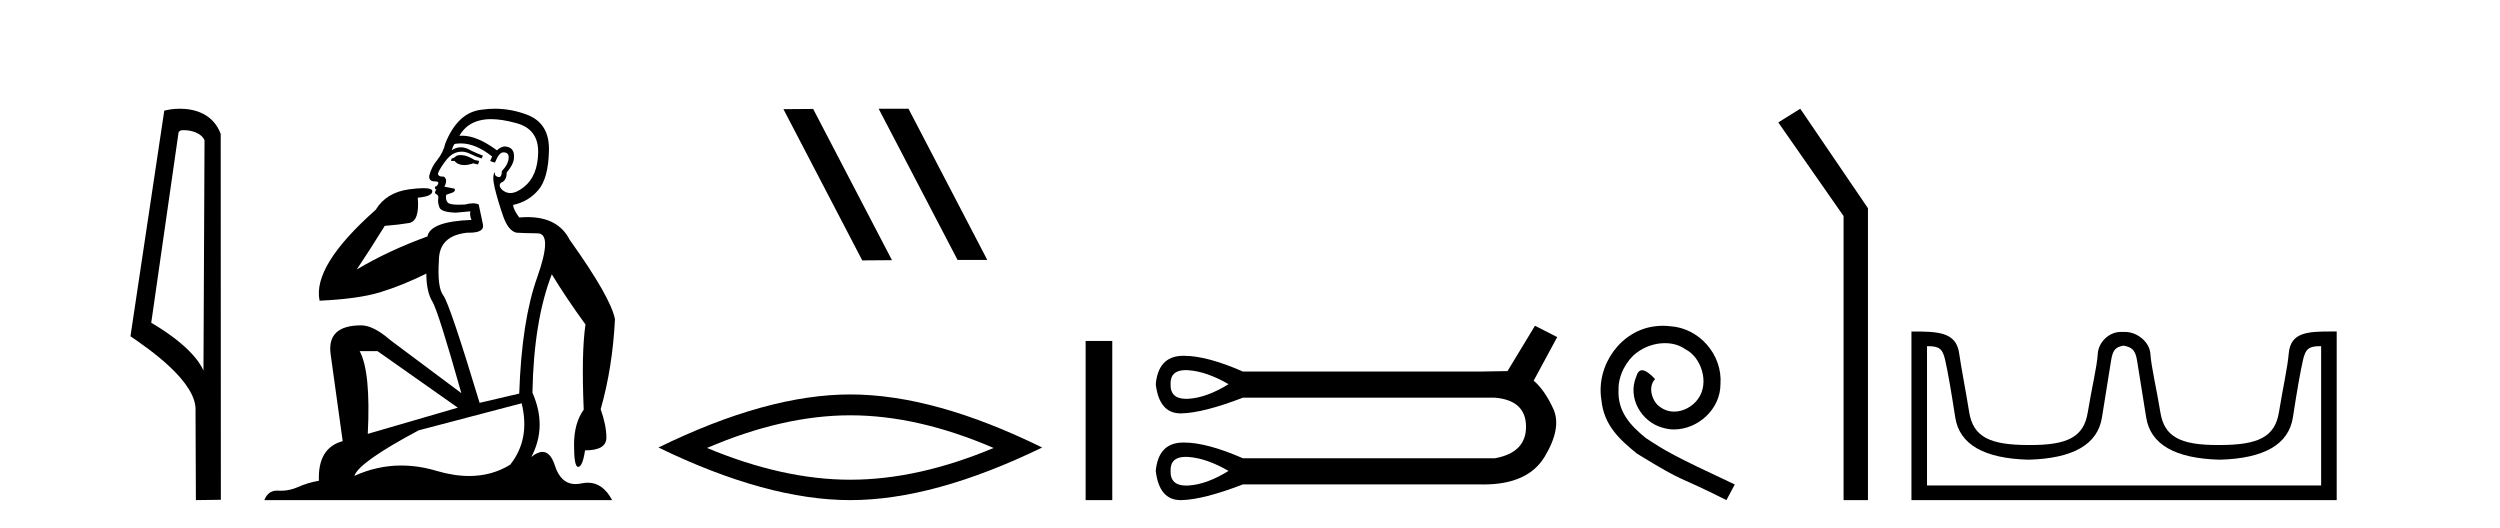
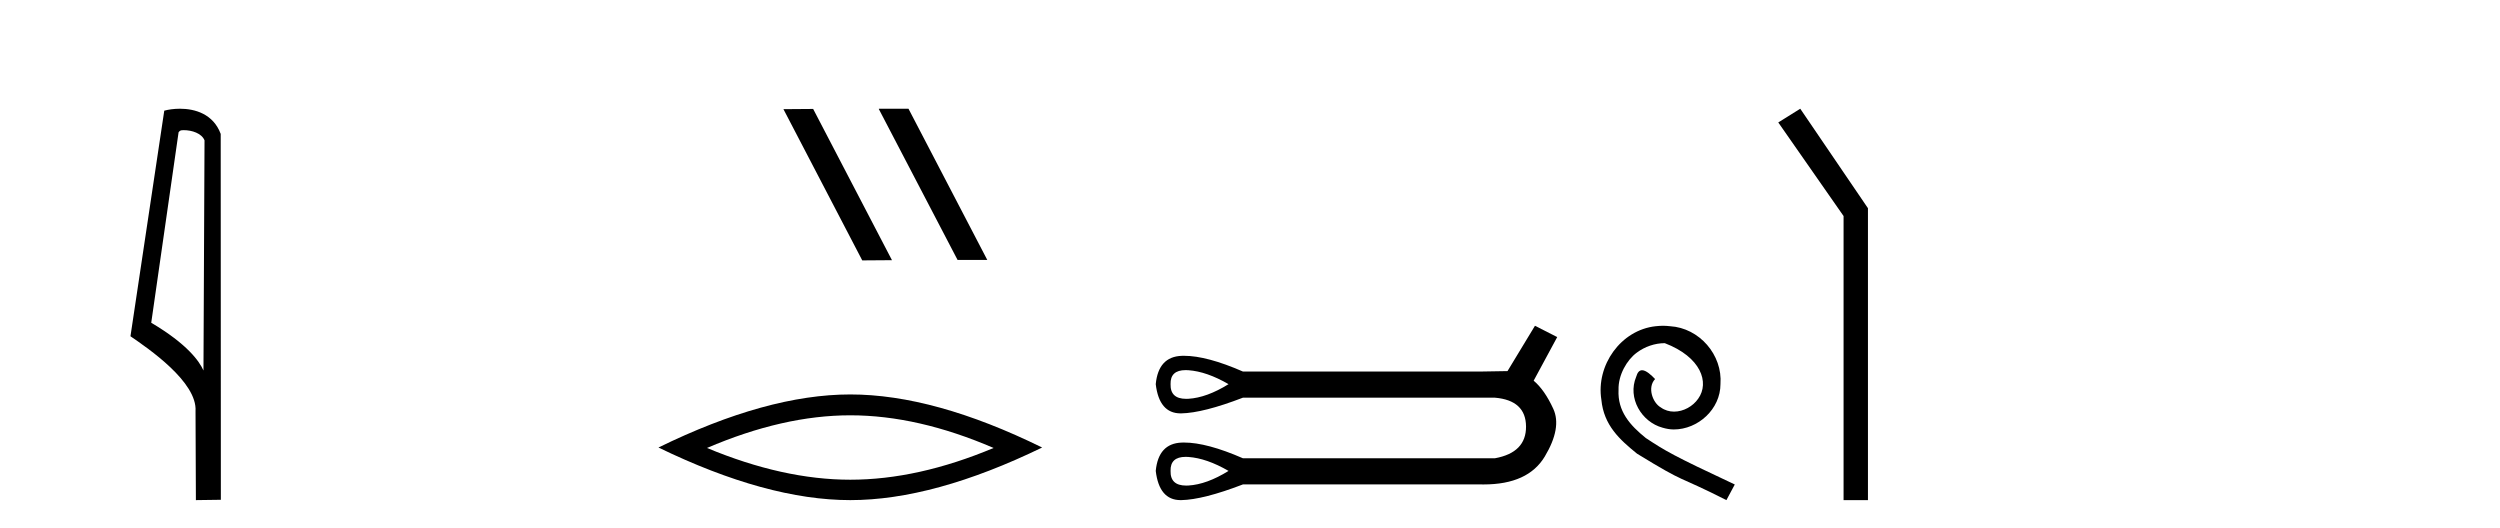
<svg xmlns="http://www.w3.org/2000/svg" width="194.0" height="41.0">
  <path d="M 14.259 10.1 C 14.884 10.1 15.648 10.34 15.871 10.89 L 15.789 28.751 L 15.789 28.751 C 15.473 28.034 14.531 26.699 11.736 25.046 L 13.858 10.263 C 13.958 10.157 13.955 10.1 14.259 10.1 ZM 15.789 28.751 L 15.789 28.751 C 15.789 28.751 15.789 28.751 15.789 28.751 L 15.789 28.751 L 15.789 28.751 ZM 13.962 8.437 C 13.484 8.437 13.053 8.505 12.747 8.588 L 10.124 26.094 C 11.512 27.044 15.325 29.648 15.173 31.91 L 15.201 38.809 L 17.138 38.783 L 17.127 10.393 C 16.551 8.837 15.12 8.437 13.962 8.437 Z" style="fill:#000000;stroke:none" />
-   <path d="M 35.746 12.036 Q 35.492 12.036 35.373 12.129 Q 35.236 12.266 35.048 12.3 L 34.997 12.488 L 35.27 12.488 Q 35.54 12.81 36.018 12.81 Q 36.327 12.81 36.722 12.676 L 37.098 12.761 L 37.183 12.488 L 36.842 12.419 Q 36.278 12.078 35.902 12.044 Q 35.819 12.036 35.746 12.036 ZM 38.105 9.246 Q 38.944 9.246 40.053 9.55 Q 41.795 10.011 41.761 11.839 Q 41.727 13.649 40.668 14.503 Q 40.074 14.98 39.597 14.98 Q 39.237 14.98 38.943 14.708 Q 38.652 14.401 38.874 14.179 Q 39.318 14.025 39.318 13.393 Q 39.882 12.71 39.882 12.232 Q 39.95 11.395 39.131 11.36 Q 38.755 11.446 38.567 11.668 Q 37.024 10.53 35.865 10.53 Q 35.754 10.53 35.646 10.541 L 35.646 10.541 Q 36.176 9.601 37.235 9.345 Q 37.626 9.246 38.105 9.246 ZM 35.752 11.128 Q 36.919 11.128 38.191 12.146 L 38.037 12.488 Q 38.276 12.607 38.413 12.607 Q 38.721 11.822 39.062 11.822 Q 39.506 11.822 39.472 12.266 Q 39.438 12.761 38.943 13.274 Q 38.943 13.743 38.715 13.743 Q 38.685 13.743 38.652 13.735 Q 38.345 13.649 38.413 13.359 L 38.413 13.359 Q 38.157 13.581 38.396 14.606 Q 38.652 15.648 39.045 16.775 Q 39.438 17.902 40.07 18.056 Q 40.565 18.09 41.727 18.107 Q 42.888 18.124 41.693 21.506 Q 40.48 24.888 40.292 30.542 L 37.217 31.26 Q 34.894 23.573 34.399 22.924 Q 33.921 22.292 34.058 20.225 Q 34.058 18.278 36.278 18.056 Q 36.342 18.058 36.403 18.058 Q 37.62 18.058 37.474 17.407 Q 37.337 16.741 37.149 15.87 Q 36.961 15.776 36.696 15.776 Q 36.432 15.776 36.09 15.87 Q 35.817 15.886 35.597 15.886 Q 34.884 15.886 34.741 15.716 Q 34.553 15.494 34.621 15.118 L 35.151 14.93 Q 35.373 14.811 35.27 14.64 L 34.485 14.486 Q 34.775 13.923 34.433 13.701 Q 34.384 13.704 34.34 13.704 Q 33.989 13.704 33.989 13.461 Q 34.058 13.205 34.485 12.607 Q 34.894 12.01 35.39 11.839 Q 35.603 11.768 35.817 11.768 Q 36.116 11.768 36.415 11.907 Q 36.91 12.146 37.371 12.3 L 37.474 12.078 Q 37.064 11.924 36.585 11.702 Q 36.153 11.429 35.757 11.429 Q 35.387 11.429 35.048 11.668 Q 35.151 11.326 35.27 11.173 Q 35.509 11.128 35.752 11.128 ZM 29.292 27.246 L 35.526 31.635 L 28.54 33.668 Q 28.78 28.851 27.908 27.246 ZM 40.48 31.294 Q 41.163 34.078 39.592 36.059 Q 38.174 36.937 36.409 36.937 Q 35.218 36.937 33.87 36.538 Q 32.48 36.124 31.141 36.124 Q 29.27 36.124 27.498 36.93 Q 27.84 35.871 32.486 33.395 L 40.48 31.294 ZM 38.405 8.437 Q 37.908 8.437 37.405 8.508 Q 35.526 8.696 34.553 11.138 Q 34.399 11.822 33.938 12.402 Q 33.46 12.983 33.306 13.649 Q 33.272 14.076 33.75 14.076 Q 34.211 14.076 33.87 14.452 Q 33.733 14.452 33.75 14.572 Q 33.767 14.708 33.87 14.708 Q 33.648 14.965 33.853 15.067 Q 34.058 15.152 34.006 15.426 Q 33.955 15.682 34.092 16.075 Q 34.211 16.468 35.373 16.502 L 36.5 16.399 L 36.5 16.399 Q 36.432 16.69 36.585 17.065 Q 33.391 17.185 33.169 18.347 Q 30.163 19.44 27.686 20.909 Q 28.728 19.354 29.856 17.527 Q 30.949 17.441 31.752 17.305 Q 32.571 17.151 32.418 15.34 Q 33.545 15.238 33.545 14.845 Q 33.545 14.601 32.852 14.601 Q 32.43 14.601 31.752 14.691 Q 29.975 14.93 29.155 16.28 Q 24.236 20.635 24.8 23.334 Q 27.789 23.197 29.48 22.685 Q 31.171 22.173 33.084 21.233 Q 33.084 22.634 33.562 23.42 Q 34.023 24.205 35.8 30.508 L 30.266 26.374 Q 28.967 25.247 28.028 25.247 Q 25.363 25.247 25.654 27.468 L 26.593 34.232 Q 24.646 34.761 24.748 37.306 Q 23.86 37.46 23.109 37.802 Q 22.46 38.082 21.798 38.082 Q 21.693 38.082 21.589 38.075 Q 21.541 38.072 21.496 38.072 Q 20.801 38.072 20.512 38.809 L 47.5 38.809 Q 46.788 37.457 45.614 37.457 Q 45.379 37.457 45.126 37.511 Q 44.883 37.563 44.665 37.563 Q 43.518 37.563 43.059 36.128 Q 42.72 35.067 42.097 35.067 Q 41.717 35.067 41.231 35.461 Q 42.478 33.104 41.317 30.474 Q 41.419 24.888 42.82 21.284 Q 43.93 23.112 45.433 25.179 Q 45.109 27.399 45.297 31.789 Q 44.545 32.831 44.545 34.522 Q 44.545 36.23 44.863 36.23 Q 44.866 36.23 44.87 36.23 Q 45.211 36.213 45.399 34.949 Q 47.056 34.949 47.056 33.958 Q 47.056 33.019 46.612 31.755 Q 47.534 28.527 47.722 24.769 Q 47.398 23.078 44.204 18.603 Q 43.311 16.848 40.932 16.848 Q 40.624 16.848 40.292 16.878 Q 39.848 16.28 39.814 15.904 Q 41.009 15.648 41.778 14.742 Q 42.547 13.837 42.598 11.719 Q 42.666 9.601 40.941 8.918 Q 39.695 8.437 38.405 8.437 Z" style="fill:#000000;stroke:none" />
  <path d="M 68.226 8.437 L 68.192 8.454 L 74.308 20.173 L 76.614 20.173 L 70.498 8.437 ZM 63.101 8.454 L 60.795 8.471 L 66.911 20.207 L 69.217 20.19 L 63.101 8.454 Z" style="fill:#000000;stroke:none" />
  <path d="M 65.983 32.228 Q 71.227 32.228 77.104 34.762 Q 71.227 37.226 65.983 37.226 Q 60.775 37.226 54.863 34.762 Q 60.775 32.228 65.983 32.228 ZM 65.983 30.609 Q 59.508 30.609 51.097 34.727 Q 59.508 38.809 65.983 38.809 Q 72.459 38.809 80.87 34.727 Q 72.494 30.609 65.983 30.609 Z" style="fill:#000000;stroke:none" />
-   <path d="M 84.245 26.458 L 84.245 38.809 L 86.312 38.809 L 86.312 26.458 Z" style="fill:#000000;stroke:none" />
  <path d="M 92.008 28.721 Q 92.111 28.721 92.223 28.729 Q 93.644 28.831 95.335 29.811 Q 93.644 30.86 92.223 30.945 Q 92.131 30.95 92.045 30.95 Q 90.805 30.95 90.836 29.811 Q 90.805 28.721 92.008 28.721 ZM 92.008 35.452 Q 92.111 35.452 92.223 35.46 Q 93.644 35.562 95.335 36.543 Q 93.644 37.591 92.223 37.676 Q 92.131 37.681 92.045 37.681 Q 90.805 37.681 90.836 36.543 Q 90.805 35.452 92.008 35.452 ZM 119.114 25.279 L 116.983 28.797 Q 116.746 28.797 114.92 28.831 L 96.451 28.831 Q 93.656 27.61 91.883 27.61 Q 91.789 27.61 91.699 27.613 Q 89.889 27.681 89.686 29.811 Q 89.953 32.078 91.616 32.078 Q 91.64 32.078 91.665 32.078 Q 93.373 32.044 96.451 30.86 L 116.002 30.86 Q 118.404 31.063 118.42 33.092 Q 118.437 35.122 116.002 35.562 L 96.451 35.562 Q 93.656 34.341 91.883 34.341 Q 91.789 34.341 91.699 34.344 Q 89.889 34.412 89.686 36.543 Q 89.953 38.809 91.616 38.809 Q 91.64 38.809 91.665 38.809 Q 93.373 38.775 96.451 37.591 L 114.92 37.591 Q 115.026 37.593 115.131 37.593 Q 118.578 37.593 119.875 35.426 Q 121.211 33.194 120.535 31.723 Q 119.858 30.251 119.012 29.541 L 120.839 26.158 L 119.114 25.279 Z" style="fill:#000000;stroke:none" />
-   <path d="M 129.05 25.279 C 128.862 25.279 128.674 25.297 128.486 25.314 C 125.77 25.604 123.839 28.354 124.266 31.019 C 124.454 33.001 125.684 34.111 127.034 35.205 C 131.048 37.665 129.921 36.759 133.97 38.809 L 134.619 37.596 C 129.801 35.341 129.221 34.983 127.717 33.992 C 126.487 33.001 125.514 31.908 125.599 30.251 C 125.565 29.106 126.248 27.927 127.017 27.364 C 127.632 26.902 128.418 26.629 129.186 26.629 C 129.767 26.629 130.314 26.766 130.792 27.107 C 132.005 27.705 132.671 29.687 131.783 30.934 C 131.373 31.532 130.639 31.942 129.904 31.942 C 129.545 31.942 129.186 31.839 128.879 31.617 C 128.264 31.276 127.803 30.08 128.435 29.414 C 128.144 29.106 127.734 28.73 127.427 28.73 C 127.222 28.73 127.068 28.884 126.966 29.243 C 126.282 30.883 127.376 32.745 129.016 33.189 C 129.306 33.274 129.596 33.326 129.887 33.326 C 131.766 33.326 133.508 31.754 133.508 29.807 C 133.679 27.534 131.868 25.45 129.596 25.314 C 129.426 25.297 129.238 25.279 129.05 25.279 Z" style="fill:#000000;stroke:none" />
+   <path d="M 129.05 25.279 C 128.862 25.279 128.674 25.297 128.486 25.314 C 125.77 25.604 123.839 28.354 124.266 31.019 C 124.454 33.001 125.684 34.111 127.034 35.205 C 131.048 37.665 129.921 36.759 133.97 38.809 L 134.619 37.596 C 129.801 35.341 129.221 34.983 127.717 33.992 C 126.487 33.001 125.514 31.908 125.599 30.251 C 125.565 29.106 126.248 27.927 127.017 27.364 C 127.632 26.902 128.418 26.629 129.186 26.629 C 132.005 27.705 132.671 29.687 131.783 30.934 C 131.373 31.532 130.639 31.942 129.904 31.942 C 129.545 31.942 129.186 31.839 128.879 31.617 C 128.264 31.276 127.803 30.08 128.435 29.414 C 128.144 29.106 127.734 28.73 127.427 28.73 C 127.222 28.73 127.068 28.884 126.966 29.243 C 126.282 30.883 127.376 32.745 129.016 33.189 C 129.306 33.274 129.596 33.326 129.887 33.326 C 131.766 33.326 133.508 31.754 133.508 29.807 C 133.679 27.534 131.868 25.45 129.596 25.314 C 129.426 25.297 129.238 25.279 129.05 25.279 Z" style="fill:#000000;stroke:none" />
  <path d="M 139.7 8.437 L 137.994 9.501 L 143.061 16.765 L 143.061 38.809 L 144.953 38.809 L 144.953 16.157 L 139.7 8.437 Z" style="fill:#000000;stroke:none" />
-   <path d="M 164.828 26.828 C 165.36 26.943 165.695 27.093 165.833 27.959 C 165.972 28.826 166.209 30.305 166.544 32.397 C 166.879 34.488 168.78 35.58 172.246 35.672 C 175.713 35.58 177.608 34.482 177.931 32.379 C 178.255 30.276 178.515 28.797 178.711 27.942 C 178.899 27.123 179.129 26.864 180.002 26.864 C 180.04 26.864 180.079 26.864 180.12 26.865 L 180.12 37.67 L 149.536 37.67 L 149.536 26.865 C 149.577 26.864 149.616 26.864 149.655 26.864 C 150.527 26.864 150.757 27.123 150.945 27.942 C 151.142 28.797 151.402 30.276 151.725 32.379 C 152.049 34.482 153.944 35.58 157.41 35.672 C 160.876 35.58 162.777 34.488 163.112 32.397 C 163.447 30.305 163.684 28.826 163.823 27.959 C 163.962 27.093 164.211 26.943 164.743 26.828 ZM 180.913 25.723 C 179.071 25.723 177.751 25.78 177.607 27.422 C 177.507 28.567 177.156 30.08 176.844 31.998 C 176.532 33.916 175.228 34.533 172.246 34.533 C 172.193 34.534 172.139 34.534 172.087 34.534 C 169.219 34.534 167.955 33.91 167.648 32.015 C 167.336 30.086 166.949 28.554 166.868 27.44 C 166.802 26.528 165.838 25.758 164.914 25.758 L 164.572 25.758 C 163.648 25.758 162.844 26.563 162.788 27.44 C 162.721 28.504 162.32 30.086 162.008 32.015 C 161.702 33.91 160.438 34.534 157.57 34.534 C 157.517 34.534 157.464 34.534 157.41 34.533 C 154.429 34.533 153.124 33.916 152.812 31.998 C 152.5 30.08 152.193 28.562 152.032 27.422 C 151.795 25.74 150.362 25.724 148.328 25.724 L 148.328 38.809 L 181.328 38.809 L 181.328 25.724 C 181.187 25.724 181.049 25.723 180.913 25.723 Z" style="fill:#000000;stroke:none" />
</svg>